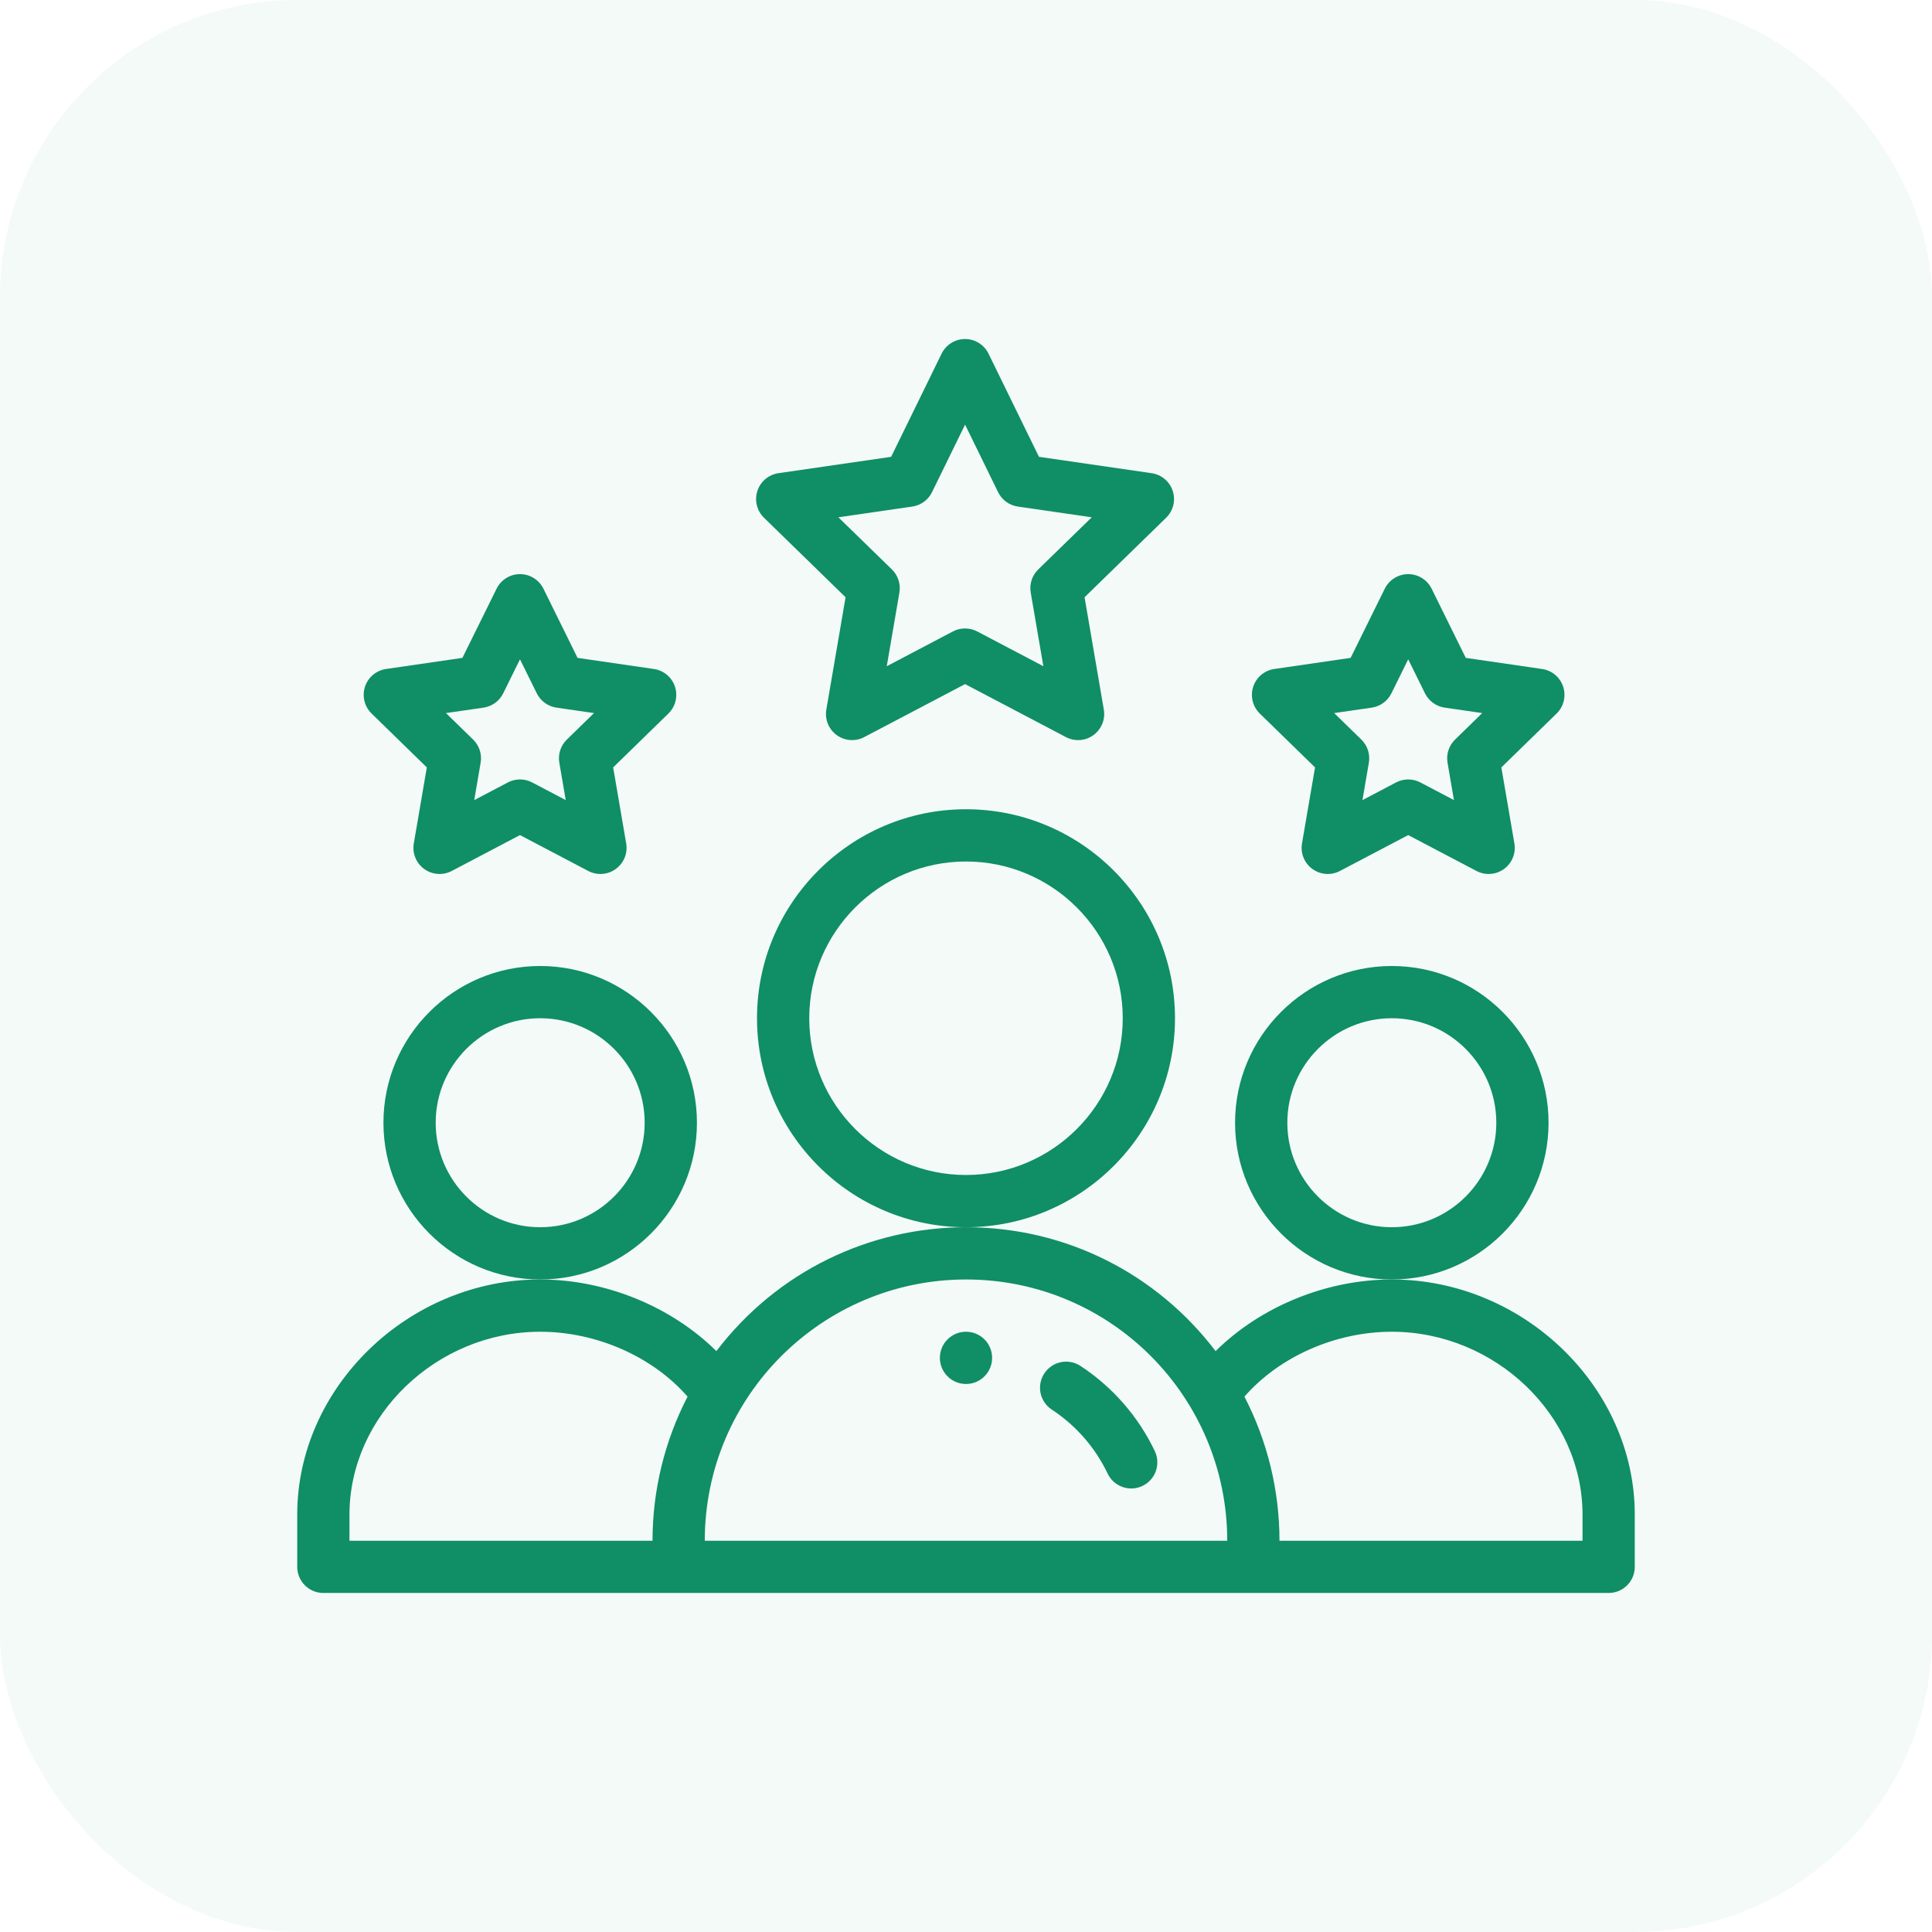
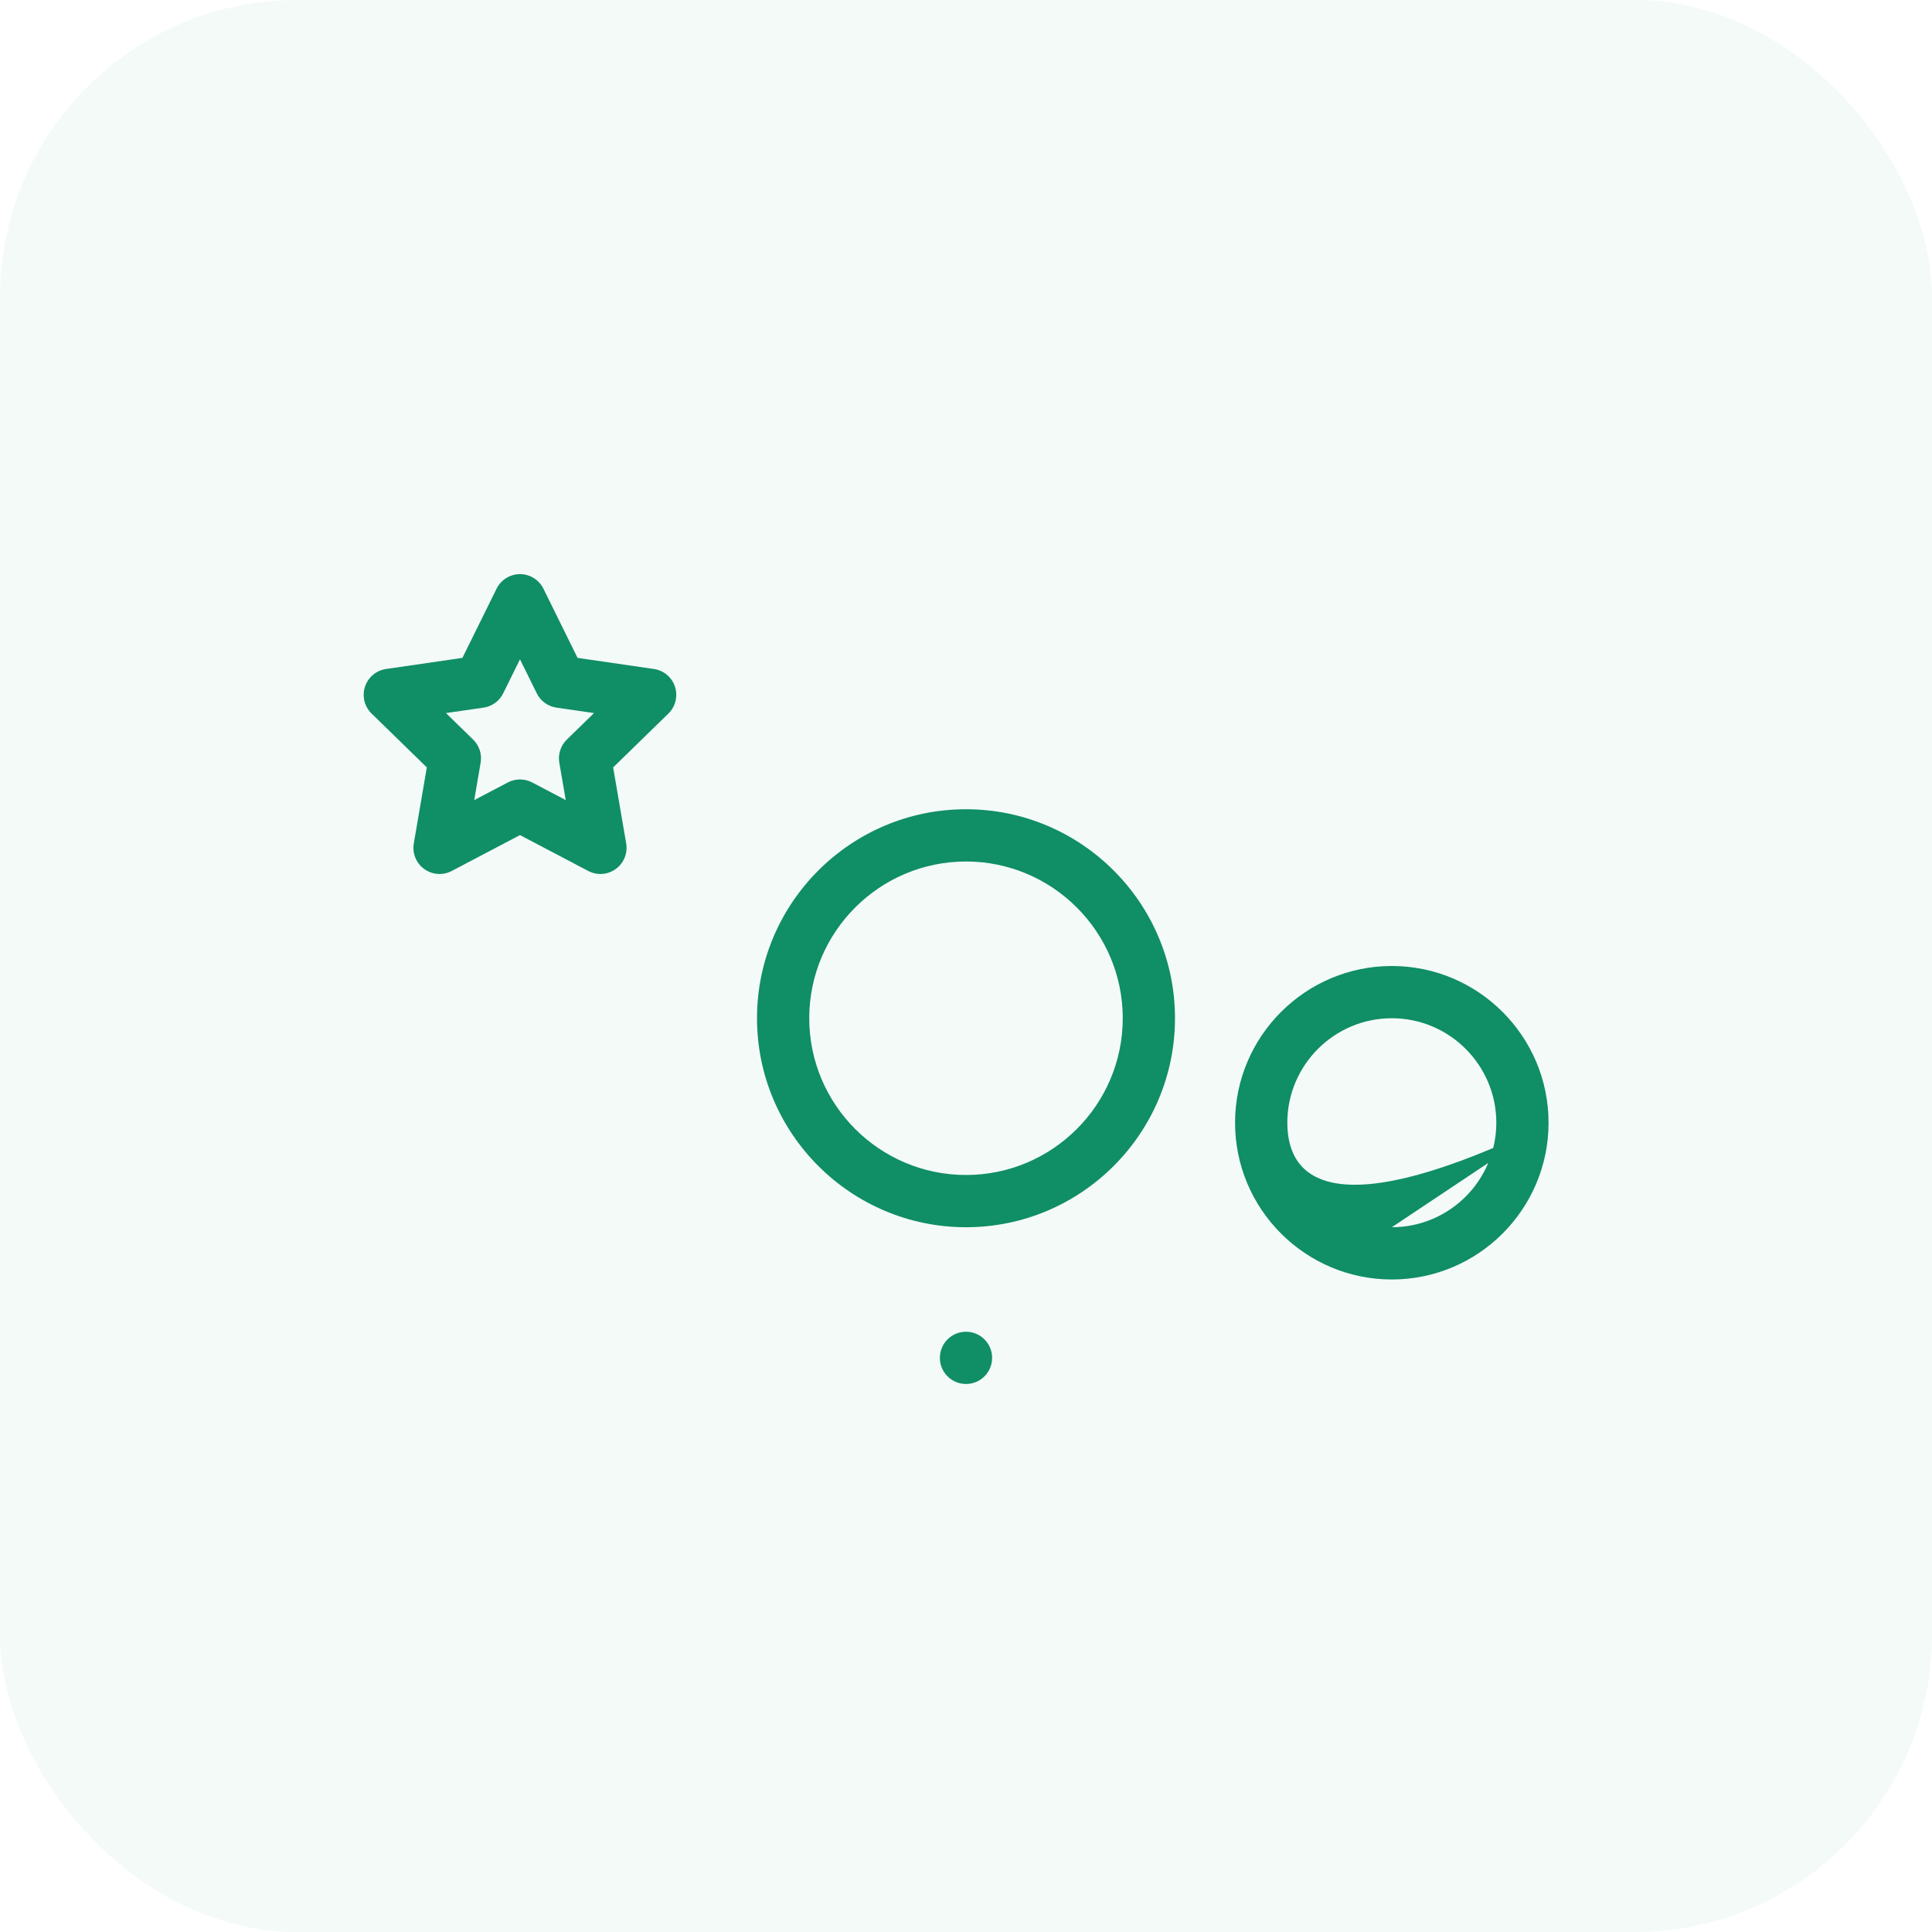
<svg xmlns="http://www.w3.org/2000/svg" width="104" height="104" viewBox="0 0 104 104" fill="none">
  <rect width="104" height="104" rx="16" fill="#108E66" fill-opacity="0.05" />
  <g clip-path="url(#clip0_2783_25878)">
    <path d="M53.406 73.094C53.406 73.871 52.777 74.5 52 74.5C51.223 74.5 50.594 73.871 50.594 73.094C50.594 72.317 51.223 71.688 52 71.688C52.777 71.688 53.406 72.317 53.406 73.094Z" fill="#108E66" />
-     <path d="M83.359 60.438C83.359 55.785 79.575 52 74.922 52C70.269 52 66.484 55.785 66.484 60.438C66.484 65.09 70.269 68.875 74.922 68.875C79.575 68.875 83.359 65.09 83.359 60.438ZM74.922 66.062C71.82 66.062 69.297 63.539 69.297 60.438C69.297 57.336 71.82 54.812 74.922 54.812C78.023 54.812 80.547 57.336 80.547 60.438C80.547 63.539 78.023 66.062 74.922 66.062Z" fill="#108E66" />
-     <path d="M74.922 68.875C71.378 68.875 67.844 70.346 65.437 72.731C62.269 68.567 57.383 66.062 52 66.062C46.845 66.062 41.849 68.415 38.563 72.731C36.156 70.347 32.622 68.875 29.078 68.875C21.989 68.875 16 74.671 16 81.531V84.344C16 85.121 16.63 85.75 17.406 85.75H86.594C87.371 85.75 88 85.121 88 84.344V81.531C88 74.671 82.011 68.875 74.922 68.875ZM18.812 81.531C18.812 76.195 23.514 71.688 29.078 71.688C32.123 71.688 35.143 73.037 37.012 75.181C35.776 77.569 35.125 80.229 35.125 82.938H18.812V81.531ZM52 68.875C59.825 68.875 66.062 75.224 66.062 82.938H37.938C37.938 75.121 44.302 68.875 52 68.875ZM85.188 82.938H68.875C68.875 80.229 68.224 77.569 66.988 75.181C68.857 73.037 71.877 71.688 74.922 71.688C80.487 71.688 85.188 76.195 85.188 81.531V82.938Z" fill="#108E66" />
-     <path d="M37.516 60.438C37.516 55.785 33.731 52 29.078 52C24.425 52 20.641 55.785 20.641 60.438C20.641 65.09 24.425 68.875 29.078 68.875C33.731 68.875 37.516 65.09 37.516 60.438ZM29.078 66.062C25.977 66.062 23.453 63.539 23.453 60.438C23.453 57.336 25.977 54.812 29.078 54.812C32.18 54.812 34.703 57.336 34.703 60.438C34.703 63.539 32.18 66.062 29.078 66.062Z" fill="#108E66" />
+     <path d="M83.359 60.438C83.359 55.785 79.575 52 74.922 52C70.269 52 66.484 55.785 66.484 60.438C66.484 65.09 70.269 68.875 74.922 68.875C79.575 68.875 83.359 65.09 83.359 60.438ZC71.82 66.062 69.297 63.539 69.297 60.438C69.297 57.336 71.82 54.812 74.922 54.812C78.023 54.812 80.547 57.336 80.547 60.438C80.547 63.539 78.023 66.062 74.922 66.062Z" fill="#108E66" />
    <path d="M63.25 54.812C63.25 48.609 58.203 43.562 52 43.562C45.797 43.562 40.75 48.609 40.75 54.812C40.75 61.016 45.797 66.062 52 66.062C58.203 66.062 63.25 61.016 63.25 54.812ZM52 63.25C47.347 63.25 43.562 59.465 43.562 54.812C43.562 50.16 47.347 46.375 52 46.375C56.653 46.375 60.438 50.16 60.438 54.812C60.438 59.465 56.653 63.25 52 63.25Z" fill="#108E66" />
-     <path d="M63.129 26.429C62.964 25.92 62.524 25.549 61.994 25.472L55.928 24.591L53.213 19.039C52.977 18.556 52.487 18.25 51.95 18.25C51.413 18.25 50.922 18.556 50.686 19.038L47.971 24.591L41.905 25.471C41.375 25.548 40.935 25.92 40.77 26.429C40.605 26.938 40.742 27.497 41.126 27.87L45.518 32.151L44.482 38.196C44.391 38.724 44.608 39.257 45.041 39.571C45.472 39.884 46.046 39.929 46.522 39.678L51.95 36.825L57.379 39.678C57.853 39.928 58.427 39.886 58.86 39.571C59.293 39.256 59.51 38.724 59.419 38.196L58.382 32.151L62.773 27.87C63.157 27.497 63.295 26.938 63.129 26.429ZM55.888 30.653C55.557 30.976 55.405 31.442 55.484 31.898L56.165 35.863L52.604 33.991C52.194 33.776 51.705 33.776 51.295 33.991L47.735 35.863L48.415 31.898C48.493 31.441 48.342 30.976 48.011 30.653L45.13 27.846L49.11 27.268C49.57 27.201 49.967 26.911 50.171 26.494L51.95 22.857L53.728 26.494C53.932 26.912 54.329 27.201 54.789 27.268L58.77 27.846L55.888 30.653Z" fill="#108E66" />
-     <path d="M84.147 36.968C83.982 36.459 83.542 36.089 83.012 36.012L78.903 35.414L77.065 31.69C76.828 31.21 76.34 30.906 75.805 30.906C75.805 30.906 75.805 30.906 75.804 30.906C75.269 30.906 74.78 31.21 74.543 31.69L72.705 35.414L68.595 36.012C68.065 36.089 67.625 36.459 67.46 36.968C67.294 37.478 67.432 38.036 67.815 38.41L70.789 41.31L70.087 45.402C69.996 45.929 70.213 46.462 70.646 46.777C71.079 47.092 71.653 47.134 72.127 46.885L75.804 44.953L79.48 46.885C79.954 47.134 80.528 47.092 80.961 46.777C81.394 46.463 81.61 45.929 81.52 45.402L80.818 41.31L83.792 38.41C84.175 38.036 84.313 37.478 84.147 36.968ZM78.326 39.812C77.994 40.135 77.843 40.601 77.921 41.056L78.266 43.069L76.459 42.119C76.049 41.904 75.559 41.904 75.15 42.119L73.341 43.07L73.686 41.056C73.764 40.601 73.613 40.135 73.282 39.812L71.819 38.385L73.841 38.092C74.299 38.025 74.695 37.737 74.9 37.323L75.804 35.491L76.707 37.322C76.912 37.737 77.308 38.025 77.767 38.092L79.789 38.385L78.326 39.812Z" fill="#108E66" />
    <path d="M36.335 36.968C36.17 36.459 35.73 36.089 35.2 36.012L31.09 35.414L29.253 31.69C29.016 31.21 28.528 30.906 27.992 30.906C27.456 30.906 26.968 31.21 26.731 31.69L24.892 35.414L20.782 36.012C20.253 36.089 19.813 36.459 19.647 36.968C19.481 37.478 19.619 38.036 20.003 38.41L22.976 41.31L22.275 45.402C22.184 45.929 22.401 46.462 22.834 46.777C23.267 47.092 23.841 47.134 24.315 46.885L27.991 44.953L31.667 46.885C32.144 47.135 32.718 47.09 33.148 46.777C33.581 46.463 33.798 45.929 33.708 45.402L33.006 41.31L35.98 38.41C36.363 38.036 36.5 37.478 36.335 36.968ZM30.513 39.812C30.181 40.135 30.03 40.601 30.108 41.056L30.454 43.069L28.646 42.119C28.236 41.904 27.747 41.904 27.338 42.119L25.528 43.07L25.873 41.056C25.952 40.601 25.8 40.135 25.469 39.812L24.006 38.385L26.028 38.092C26.486 38.025 26.882 37.738 27.087 37.323L27.991 35.491L28.895 37.322C29.099 37.738 29.495 38.025 29.954 38.092L31.976 38.385L30.513 39.812Z" fill="#108E66" />
-     <path d="M58.163 73.529C57.514 73.102 56.642 73.283 56.216 73.932C55.789 74.581 55.97 75.453 56.619 75.879C57.919 76.734 58.958 77.924 59.624 79.323C59.957 80.023 60.795 80.323 61.498 79.988C62.199 79.655 62.497 78.816 62.164 78.115C61.277 76.251 59.893 74.665 58.163 73.529Z" fill="#108E66" />
  </g>
  <defs>
    <clipPath id="clip0_2783_25878">
      <rect width="72" height="72" fill="white" transform="translate(16 16)" />
    </clipPath>
  </defs>
</svg>